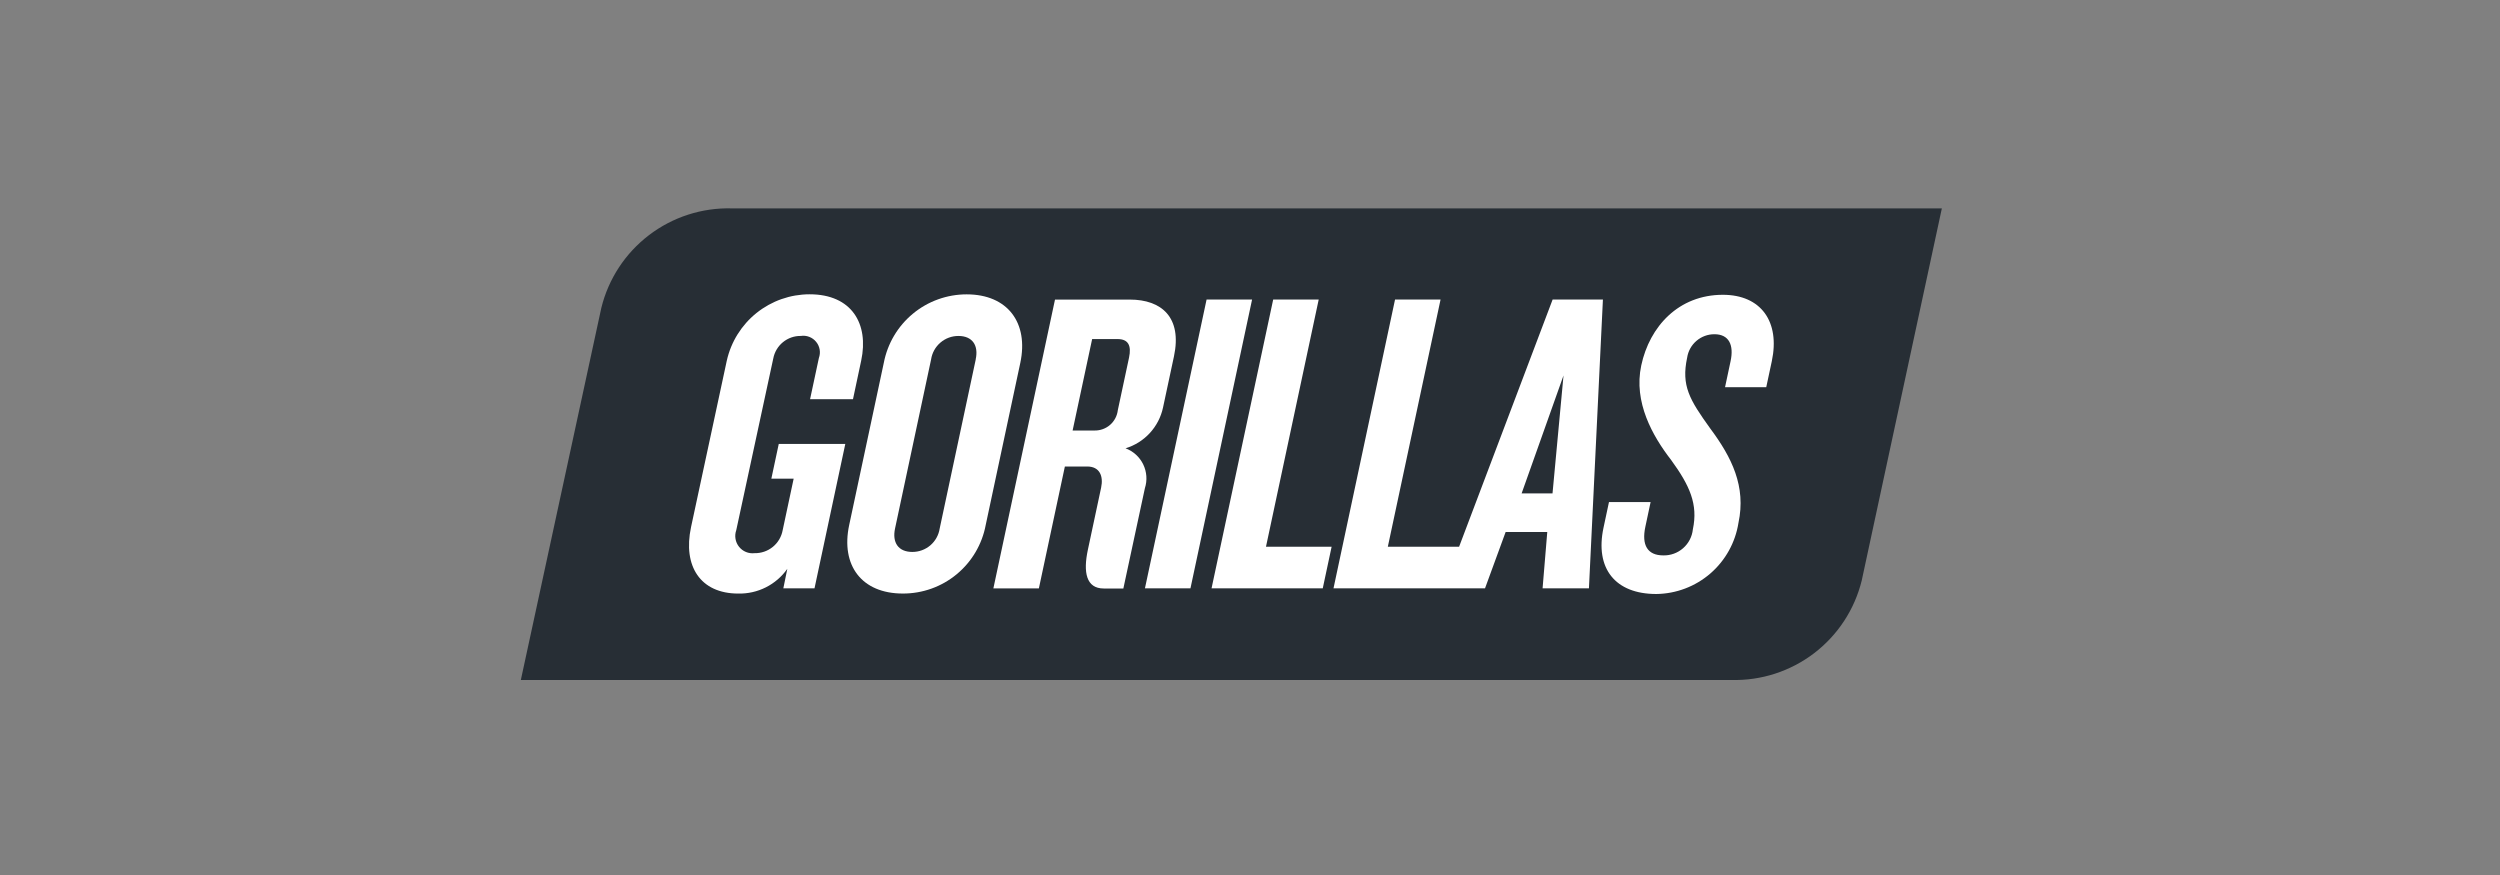
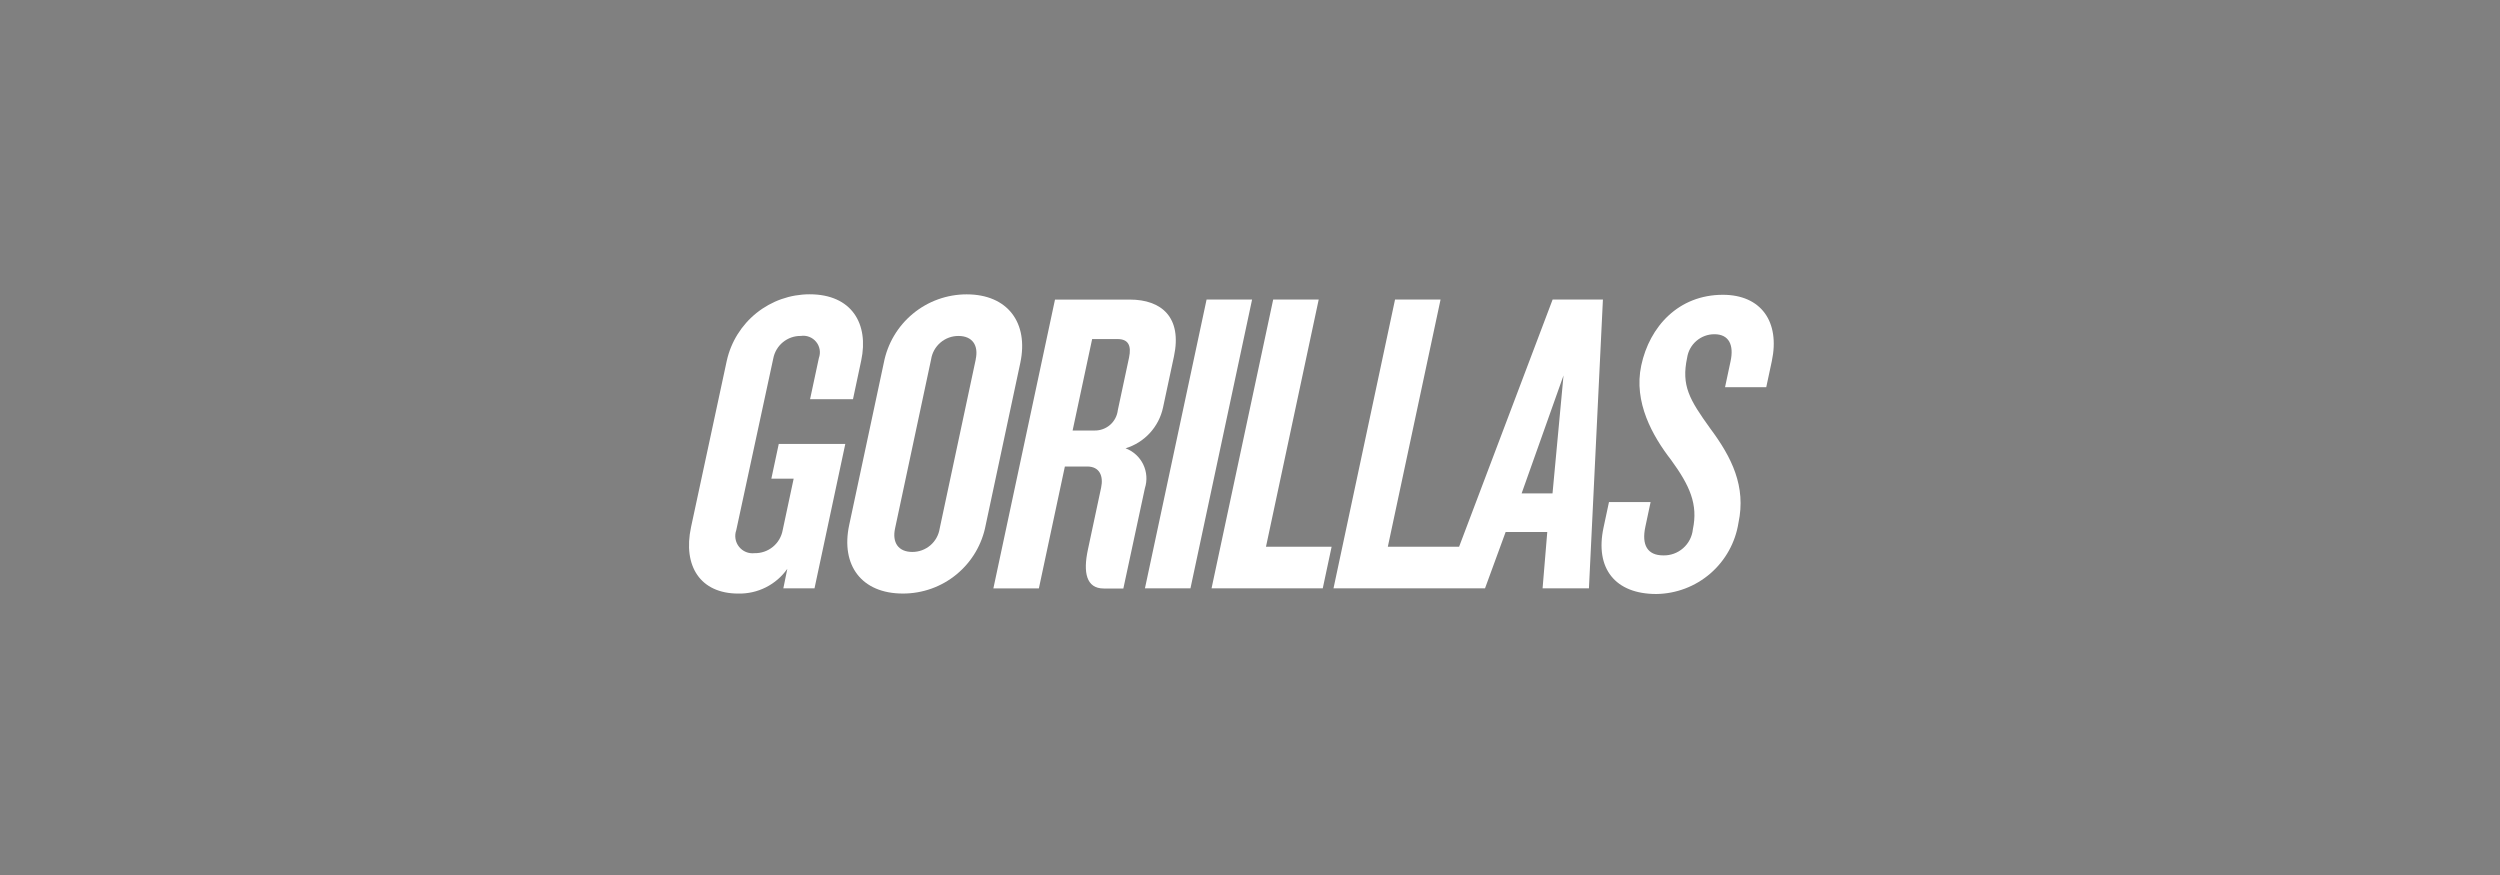
<svg xmlns="http://www.w3.org/2000/svg" width="120" height="42" viewBox="0 0 120 42" fill="none">
  <rect x="0" y="0" width="120" height="42" fill="#808080" stroke="none" />
  <mask id="mask0_33239_19176" style="mask-type:luminance" maskUnits="userSpaceOnUse" x="0" y="0" width="120" height="42">
    <path d="M120 0L0 0L0 42H120V0Z" fill="white" />
  </mask>
  <g mask="url(#mask0_33239_19176)">
-     <path d="M93.209 10.002H35.12C33.69 9.965 32.289 10.418 31.151 11.287C30.013 12.155 29.206 13.386 28.864 14.777L25 32.639H83.106C84.537 32.677 85.938 32.223 87.076 31.355C88.214 30.486 89.021 29.255 89.363 27.864L93.209 10.002Z" fill="#272E35" />
    <path d="M46.4 14.129C45.458 14.129 44.545 14.457 43.819 15.058C43.093 15.658 42.599 16.492 42.422 17.418L40.761 25.201C40.348 27.137 41.358 28.49 43.336 28.49C44.279 28.493 45.194 28.166 45.92 27.565C46.647 26.964 47.14 26.128 47.314 25.201L48.975 17.416C49.381 15.502 48.374 14.129 46.4 14.129ZM46.836 17.251L45.105 25.368C45.057 25.682 44.899 25.968 44.658 26.175C44.417 26.381 44.11 26.494 43.792 26.493C43.112 26.493 42.819 26.035 42.962 25.368L44.693 17.251C44.74 16.938 44.899 16.651 45.14 16.445C45.381 16.238 45.688 16.125 46.005 16.126C46.681 16.126 46.979 16.585 46.833 17.251H46.836Z" fill="white" />
    <path d="M37.38 21.31L37.025 22.975H38.096L37.568 25.45C37.511 25.764 37.344 26.048 37.096 26.25C36.849 26.452 36.537 26.559 36.218 26.552C36.078 26.568 35.936 26.549 35.806 26.495C35.675 26.441 35.561 26.355 35.473 26.244C35.385 26.134 35.327 26.003 35.304 25.864C35.281 25.725 35.293 25.582 35.34 25.45L37.117 17.207C37.175 16.9 37.339 16.623 37.581 16.425C37.823 16.227 38.127 16.12 38.44 16.125C38.576 16.104 38.716 16.119 38.845 16.169C38.974 16.219 39.088 16.302 39.175 16.409C39.263 16.516 39.321 16.644 39.344 16.78C39.367 16.917 39.353 17.057 39.306 17.186L38.883 19.163H40.943L41.337 17.311C41.715 15.542 40.884 14.126 38.862 14.126C37.936 14.127 37.038 14.442 36.315 15.021C35.593 15.6 35.089 16.407 34.886 17.311L33.169 25.306C32.77 27.179 33.622 28.491 35.435 28.491C35.895 28.502 36.351 28.399 36.762 28.192C37.173 27.985 37.526 27.68 37.791 27.304L37.6 28.241H39.096L40.574 21.31H37.38Z" fill="white" />
    <path d="M74.526 14.378L70.037 26.242H66.616L69.147 14.378H66.962L64.008 28.24H71.281L72.271 25.535H74.269L74.044 28.24H76.269L76.94 14.378H74.526ZM74.521 23.683H73.038L75.049 18.022L74.521 23.683Z" fill="white" />
    <path d="M60.767 26.243L63.298 14.378H61.113L58.154 28.241H63.492L63.918 26.243H60.767Z" fill="white" />
    <path d="M57.916 14.378L54.957 28.241H57.142L60.1 14.378H57.916Z" fill="white" />
    <path d="M54.955 23.434C55.076 23.056 55.047 22.647 54.874 22.29C54.701 21.934 54.397 21.657 54.026 21.519C54.473 21.383 54.875 21.13 55.192 20.786C55.508 20.442 55.727 20.02 55.825 19.563L56.35 17.107C56.749 15.233 55.756 14.38 54.231 14.38H50.64L47.682 28.242H49.866L51.114 22.392H52.186C52.783 22.392 52.973 22.849 52.853 23.411L52.218 26.388C51.987 27.47 52.136 28.248 52.981 28.248H53.921L54.955 23.434ZM52.537 20.666H51.485L52.423 16.275H53.642C54.158 16.275 54.318 16.587 54.193 17.17L53.655 19.689C53.624 19.961 53.491 20.212 53.285 20.393C53.078 20.573 52.811 20.67 52.537 20.665V20.666Z" fill="white" />
    <path d="M82.698 14.15C80.575 14.15 79.179 15.669 78.78 17.542C78.402 19.311 79.328 20.936 80.215 22.081C81.107 23.308 81.514 24.203 81.257 25.41C81.221 25.759 81.054 26.081 80.791 26.312C80.528 26.544 80.187 26.668 79.837 26.659C79.075 26.659 78.79 26.159 78.977 25.285L79.229 24.098H77.231L76.969 25.327C76.551 27.282 77.525 28.512 79.503 28.512C80.458 28.5 81.377 28.151 82.099 27.526C82.82 26.901 83.297 26.041 83.446 25.098C83.819 23.349 83.127 21.955 82.086 20.559C81.101 19.186 80.694 18.519 80.983 17.168C81.03 16.854 81.188 16.568 81.429 16.362C81.669 16.155 81.976 16.042 82.293 16.043C82.993 16.043 83.234 16.563 83.068 17.336L82.802 18.585H84.78L85.047 17.336C85.449 15.444 84.532 14.15 82.698 14.15Z" fill="white" />
  </g>
</svg>